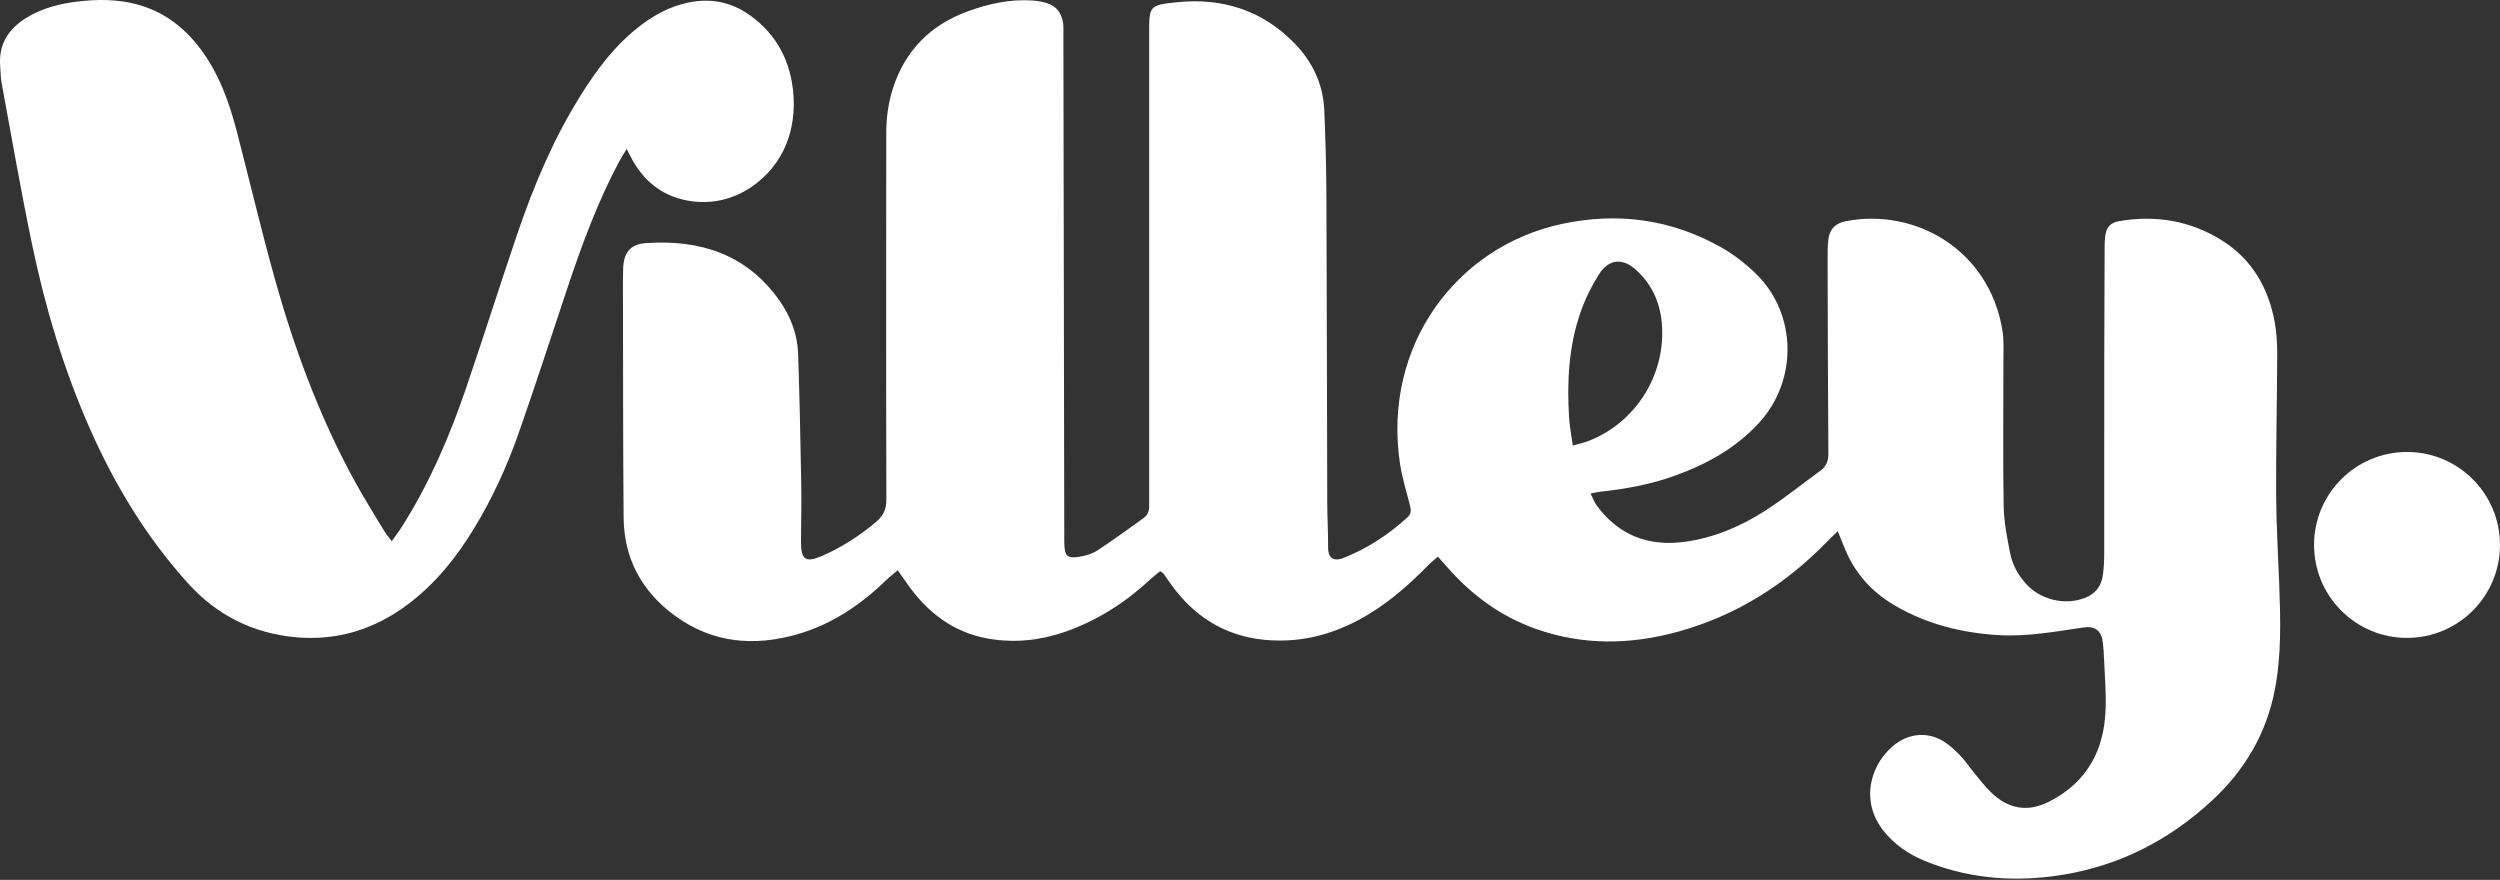
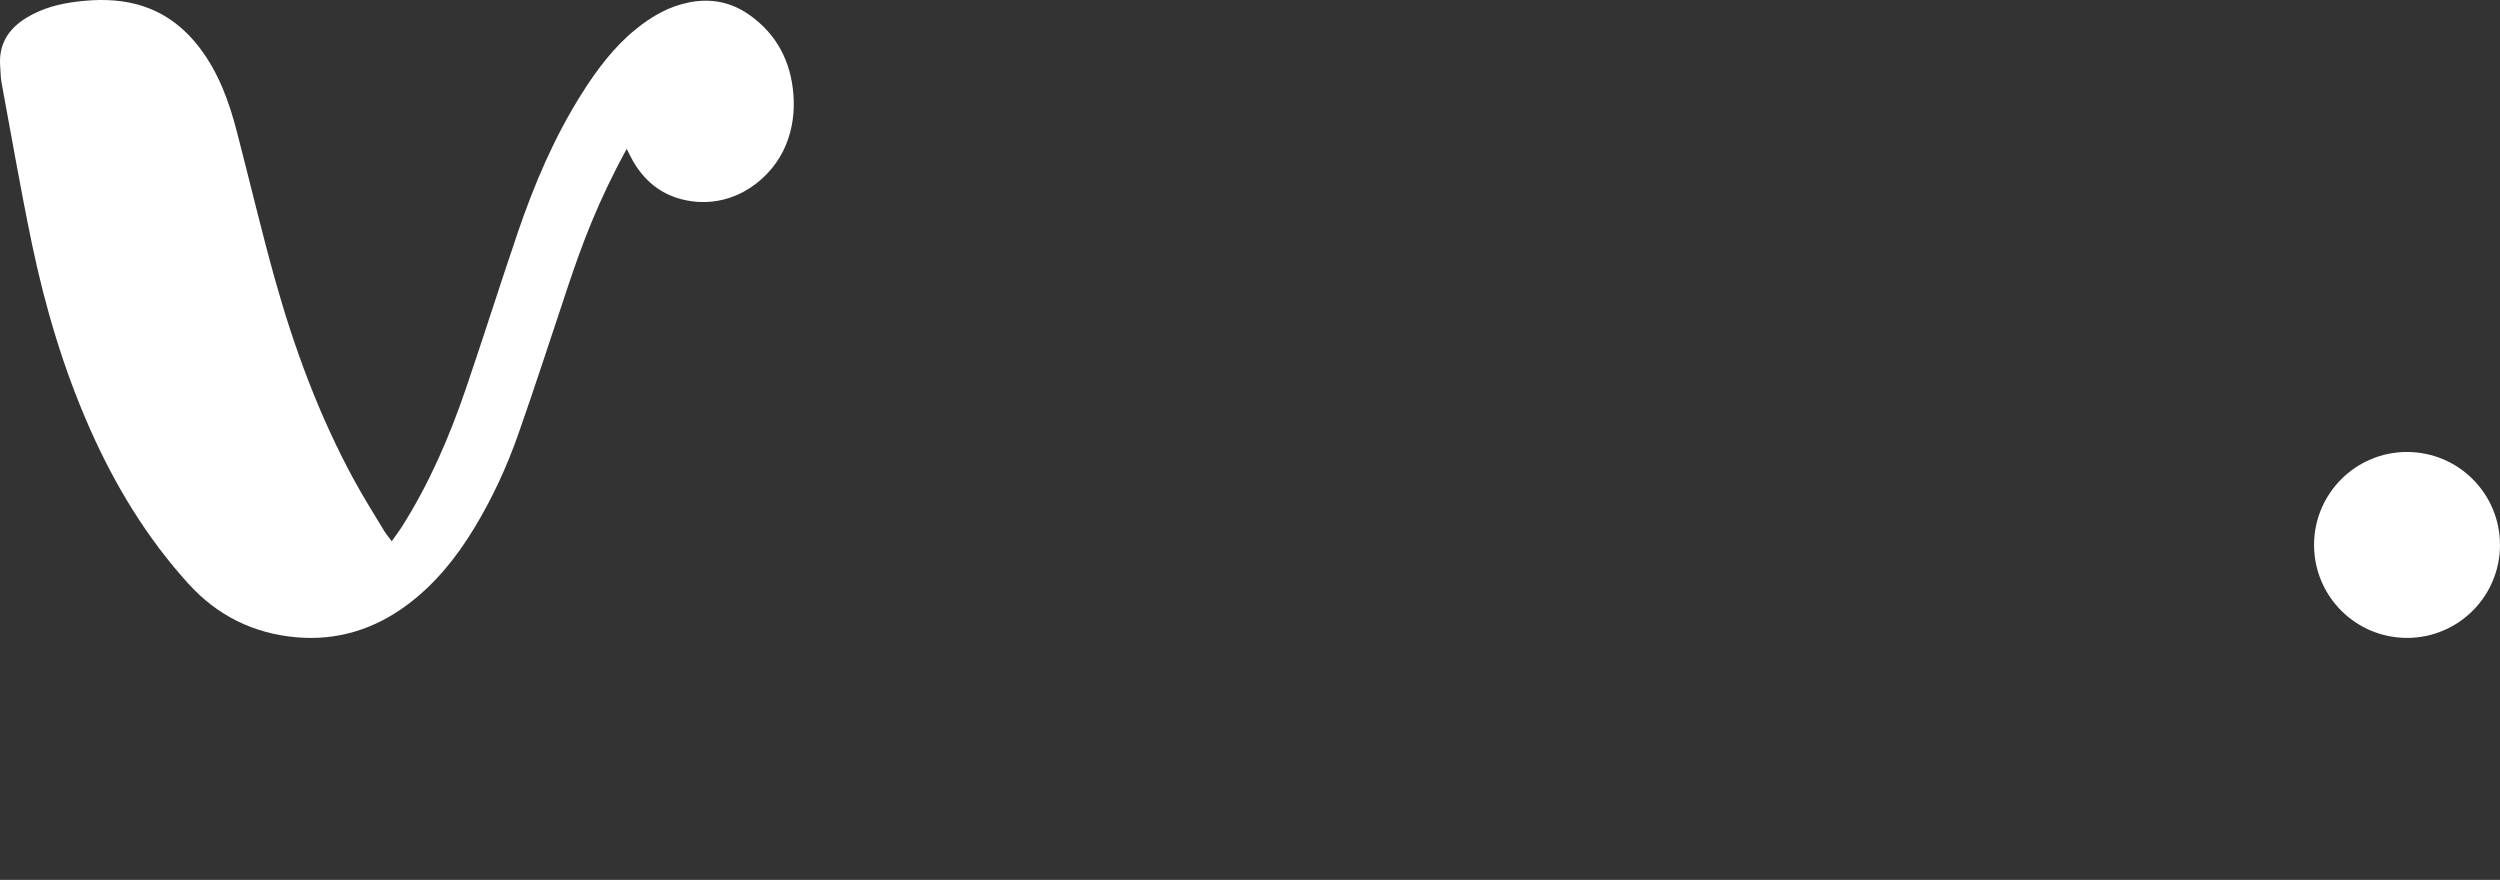
<svg xmlns="http://www.w3.org/2000/svg" width="824" height="290" viewBox="0 0 824 290" fill="none">
  <rect x="0" y="0" width="824" height="290" fill="#333333" stroke="none" />
-   <path d="M524.255 162.691C525.035 164.221 525.485 165.521 526.265 166.591C533.535 176.471 543.405 180.221 555.395 178.571C564.995 177.241 573.785 173.491 581.855 168.301C588.125 164.261 593.945 159.541 599.985 155.151C601.915 153.751 602.655 152.011 602.635 149.551C602.475 128.281 602.435 107.001 602.385 85.731C602.385 83.541 602.345 81.331 602.585 79.161C602.985 75.581 604.875 73.581 608.395 72.901C631.315 68.481 655.625 82.321 659.995 108.851C660.535 112.131 660.325 115.541 660.325 118.891C660.345 134.871 660.135 150.861 660.405 166.841C660.495 172.061 661.555 177.311 662.575 182.471C663.305 186.151 665.145 189.471 667.685 192.321C672.465 197.681 680.435 199.631 687.135 197.091C690.595 195.781 692.585 193.241 693.095 189.641C693.415 187.351 693.535 185.021 693.545 182.711C693.575 161.311 693.545 139.911 693.565 118.501C693.575 106.251 693.635 94.001 693.685 81.761C693.685 80.471 693.705 79.171 693.865 77.901C694.225 75.011 695.525 73.391 698.395 72.901C710.545 70.811 722.045 72.711 732.505 79.341C742.345 85.581 747.685 94.931 749.745 106.181C750.395 109.711 750.575 113.361 750.565 116.961C750.515 132.431 750.135 147.901 750.215 163.361C750.265 173.281 750.895 183.191 751.255 193.111C751.675 204.581 751.965 216.061 749.775 227.401C746.985 241.801 739.885 253.821 729.175 263.771C714.195 277.711 696.565 286.311 676.285 288.851C661.925 290.651 647.715 289.271 634.165 283.651C628.955 281.491 624.455 278.361 620.885 273.931C612.645 263.691 616.855 251.091 624.805 245.191C629.635 241.601 635.655 241.221 640.735 244.431C642.775 245.721 644.585 247.451 646.255 249.211C647.935 250.981 649.285 253.061 650.845 254.941C652.565 257.021 654.235 259.181 656.155 261.071C661.795 266.621 668.205 267.811 675.265 264.281C684.665 259.581 690.815 252.051 693.055 241.711C694.765 233.821 693.855 225.791 693.525 217.821C693.445 215.761 693.335 213.701 693.085 211.651C692.635 207.881 690.515 206.251 686.705 206.811C677.405 208.181 668.135 209.901 658.675 209.331C646.555 208.601 635.045 205.731 624.475 199.541C616.615 194.941 610.975 188.481 607.715 179.961C607.165 178.531 606.555 177.131 605.725 175.091C604.395 176.381 603.315 177.381 602.295 178.431C588.545 192.591 572.405 202.831 553.305 208.141C537.545 212.521 521.825 212.811 506.225 207.281C494.775 203.211 485.285 196.311 477.305 187.251C476.295 186.101 475.265 184.971 473.925 183.471C472.725 184.531 471.645 185.361 470.705 186.331C465.005 192.161 458.955 197.541 452.025 201.891C441.225 208.661 429.525 212.131 416.745 210.881C403.645 209.601 393.485 203.131 385.895 192.491C385.075 191.341 384.285 190.161 383.455 189.011C383.315 188.821 383.045 188.711 382.405 188.261C381.475 189.021 380.385 189.821 379.405 190.741C371.095 198.471 361.765 204.531 350.985 208.271C342.785 211.111 334.375 211.981 325.855 210.511C314.115 208.491 305.465 201.721 298.815 192.111C297.945 190.861 297.065 189.621 295.885 187.951C294.535 189.101 293.355 190.001 292.305 191.021C283.855 199.211 274.325 205.741 262.925 209.021C248.575 213.161 234.815 211.991 222.445 202.931C211.565 194.971 205.665 184.161 205.545 170.611C205.335 146.241 205.385 121.881 205.335 97.511C205.335 94.541 205.285 91.581 205.385 88.611C205.555 83.291 207.675 80.491 212.935 80.131C230.745 78.901 246.115 83.781 256.875 99.011C260.585 104.261 262.855 110.201 263.065 116.651C263.535 130.681 263.825 144.721 264.075 158.761C264.195 165.331 264.055 171.911 264.005 178.481C263.965 184.581 265.555 185.621 271.205 183.121C277.615 180.291 283.415 176.521 288.785 172.001C291.155 170.011 292.155 167.811 292.145 164.671C292.045 139.011 292.085 113.361 292.085 87.701C292.085 73.131 292.135 58.561 292.115 43.991C292.115 38.931 292.735 33.981 294.295 29.161C298.325 16.661 306.645 8.251 318.915 3.761C325.855 1.221 333.015 -0.359 340.475 0.181C341.995 0.291 343.545 0.571 345.005 1.011C348.345 2.021 350.005 4.491 350.425 7.841C350.585 9.111 350.495 10.411 350.495 11.701C350.595 66.881 350.695 122.061 350.785 177.241C350.785 177.881 350.785 178.531 350.795 179.171C350.915 183.381 351.795 184.221 356.005 183.471C357.995 183.121 360.105 182.491 361.765 181.391C366.925 178.001 371.895 174.341 376.925 170.761C378.295 169.791 378.805 168.381 378.765 166.721C378.735 165.431 378.765 164.141 378.765 162.851C378.765 112.311 378.765 61.771 378.765 11.231C378.765 1.941 378.735 1.671 387.935 0.731C402.855 -0.789 416.025 3.361 426.635 14.231C432.595 20.331 436.115 27.741 436.485 36.341C436.895 45.861 437.145 55.391 437.185 64.921C437.335 98.571 437.365 132.221 437.465 165.871C437.485 170.761 437.775 175.651 437.745 180.541C437.725 183.711 439.345 185.261 442.825 183.891C450.715 180.791 457.665 176.201 463.915 170.491C465.345 169.181 465.045 167.851 464.645 166.281C463.505 161.801 462.115 157.341 461.435 152.781C455.635 114.061 479.955 81.151 515.055 73.751C533.255 69.911 550.725 72.251 567.015 81.361C571.345 83.781 575.435 86.941 578.965 90.431C592.205 103.511 592.655 125.371 579.735 139.421C572.115 147.711 562.625 152.941 552.195 156.731C544.155 159.661 535.825 161.171 527.355 162.081C526.505 162.171 525.665 162.401 524.255 162.671V162.691ZM518.385 146.841C520.475 146.261 521.845 145.981 523.145 145.501C538.015 139.971 547.945 125.431 547.875 109.611C547.845 101.591 545.375 94.641 539.465 89.161C534.795 84.821 530.215 85.271 526.865 90.651C524.435 94.551 522.365 98.781 520.875 103.121C517.035 114.241 516.455 125.811 517.155 137.461C517.325 140.361 517.905 143.241 518.395 146.831L518.385 146.841Z" fill="white" />
-   <path d="M129.135 178.371C130.515 176.401 131.595 175.001 132.535 173.501C141.545 159.261 148.165 143.901 153.585 128.011C159.405 110.961 164.835 93.771 170.635 76.721C176.045 60.831 182.585 45.441 191.555 31.171C196.585 23.161 202.185 15.621 209.585 9.611C214.845 5.331 220.575 2.041 227.365 0.741C234.635 -0.649 241.265 0.801 247.175 5.031C256.105 11.431 260.705 20.351 261.515 31.241C261.925 36.831 261.245 42.281 259.135 47.541C254.645 58.751 242.485 68.271 228.065 66.341C219.425 65.181 213.025 60.651 208.685 53.161C208.055 52.081 207.525 50.941 206.555 49.081C205.465 50.911 204.665 52.131 203.985 53.411C197.015 66.541 191.875 80.421 187.175 94.471C181.745 110.701 176.495 126.991 170.815 143.141C167.005 153.961 162.205 164.391 156.215 174.221C150.405 183.771 143.495 192.371 134.495 199.151C123.545 207.391 111.185 211.271 97.545 210.041C83.535 208.771 71.625 202.911 62.085 192.381C48.355 177.231 37.915 160.001 29.665 141.371C20.965 121.741 14.885 101.261 10.515 80.301C6.845 62.671 3.785 44.911 0.505 27.201C0.175 25.441 0.215 23.611 0.065 21.811C-0.515 14.571 2.805 9.441 8.805 5.801C13.975 2.671 19.725 1.191 25.635 0.501C32.055 -0.259 38.495 -0.289 44.835 1.361C53.555 3.621 60.375 8.661 65.785 15.741C72.095 24.001 75.515 33.541 78.085 43.451C82.255 59.521 86.065 75.681 90.515 91.671C96.965 114.791 105.255 137.241 116.785 158.381C119.865 164.031 123.315 169.481 126.635 175.011C127.225 175.981 127.985 176.851 129.125 178.401L129.135 178.371Z" fill="white" />
+   <path d="M129.135 178.371C130.515 176.401 131.595 175.001 132.535 173.501C141.545 159.261 148.165 143.901 153.585 128.011C159.405 110.961 164.835 93.771 170.635 76.721C176.045 60.831 182.585 45.441 191.555 31.171C196.585 23.161 202.185 15.621 209.585 9.611C214.845 5.331 220.575 2.041 227.365 0.741C234.635 -0.649 241.265 0.801 247.175 5.031C256.105 11.431 260.705 20.351 261.515 31.241C261.925 36.831 261.245 42.281 259.135 47.541C254.645 58.751 242.485 68.271 228.065 66.341C219.425 65.181 213.025 60.651 208.685 53.161C208.055 52.081 207.525 50.941 206.555 49.081C197.015 66.541 191.875 80.421 187.175 94.471C181.745 110.701 176.495 126.991 170.815 143.141C167.005 153.961 162.205 164.391 156.215 174.221C150.405 183.771 143.495 192.371 134.495 199.151C123.545 207.391 111.185 211.271 97.545 210.041C83.535 208.771 71.625 202.911 62.085 192.381C48.355 177.231 37.915 160.001 29.665 141.371C20.965 121.741 14.885 101.261 10.515 80.301C6.845 62.671 3.785 44.911 0.505 27.201C0.175 25.441 0.215 23.611 0.065 21.811C-0.515 14.571 2.805 9.441 8.805 5.801C13.975 2.671 19.725 1.191 25.635 0.501C32.055 -0.259 38.495 -0.289 44.835 1.361C53.555 3.621 60.375 8.661 65.785 15.741C72.095 24.001 75.515 33.541 78.085 43.451C82.255 59.521 86.065 75.681 90.515 91.671C96.965 114.791 105.255 137.241 116.785 158.381C119.865 164.031 123.315 169.481 126.635 175.011C127.225 175.981 127.985 176.851 129.125 178.401L129.135 178.371Z" fill="white" />
  <path d="M793.355 210.251C810.277 210.251 823.995 196.533 823.995 179.611C823.995 162.689 810.277 148.971 793.355 148.971C776.433 148.971 762.715 162.689 762.715 179.611C762.715 196.533 776.433 210.251 793.355 210.251Z" fill="white" />
</svg>